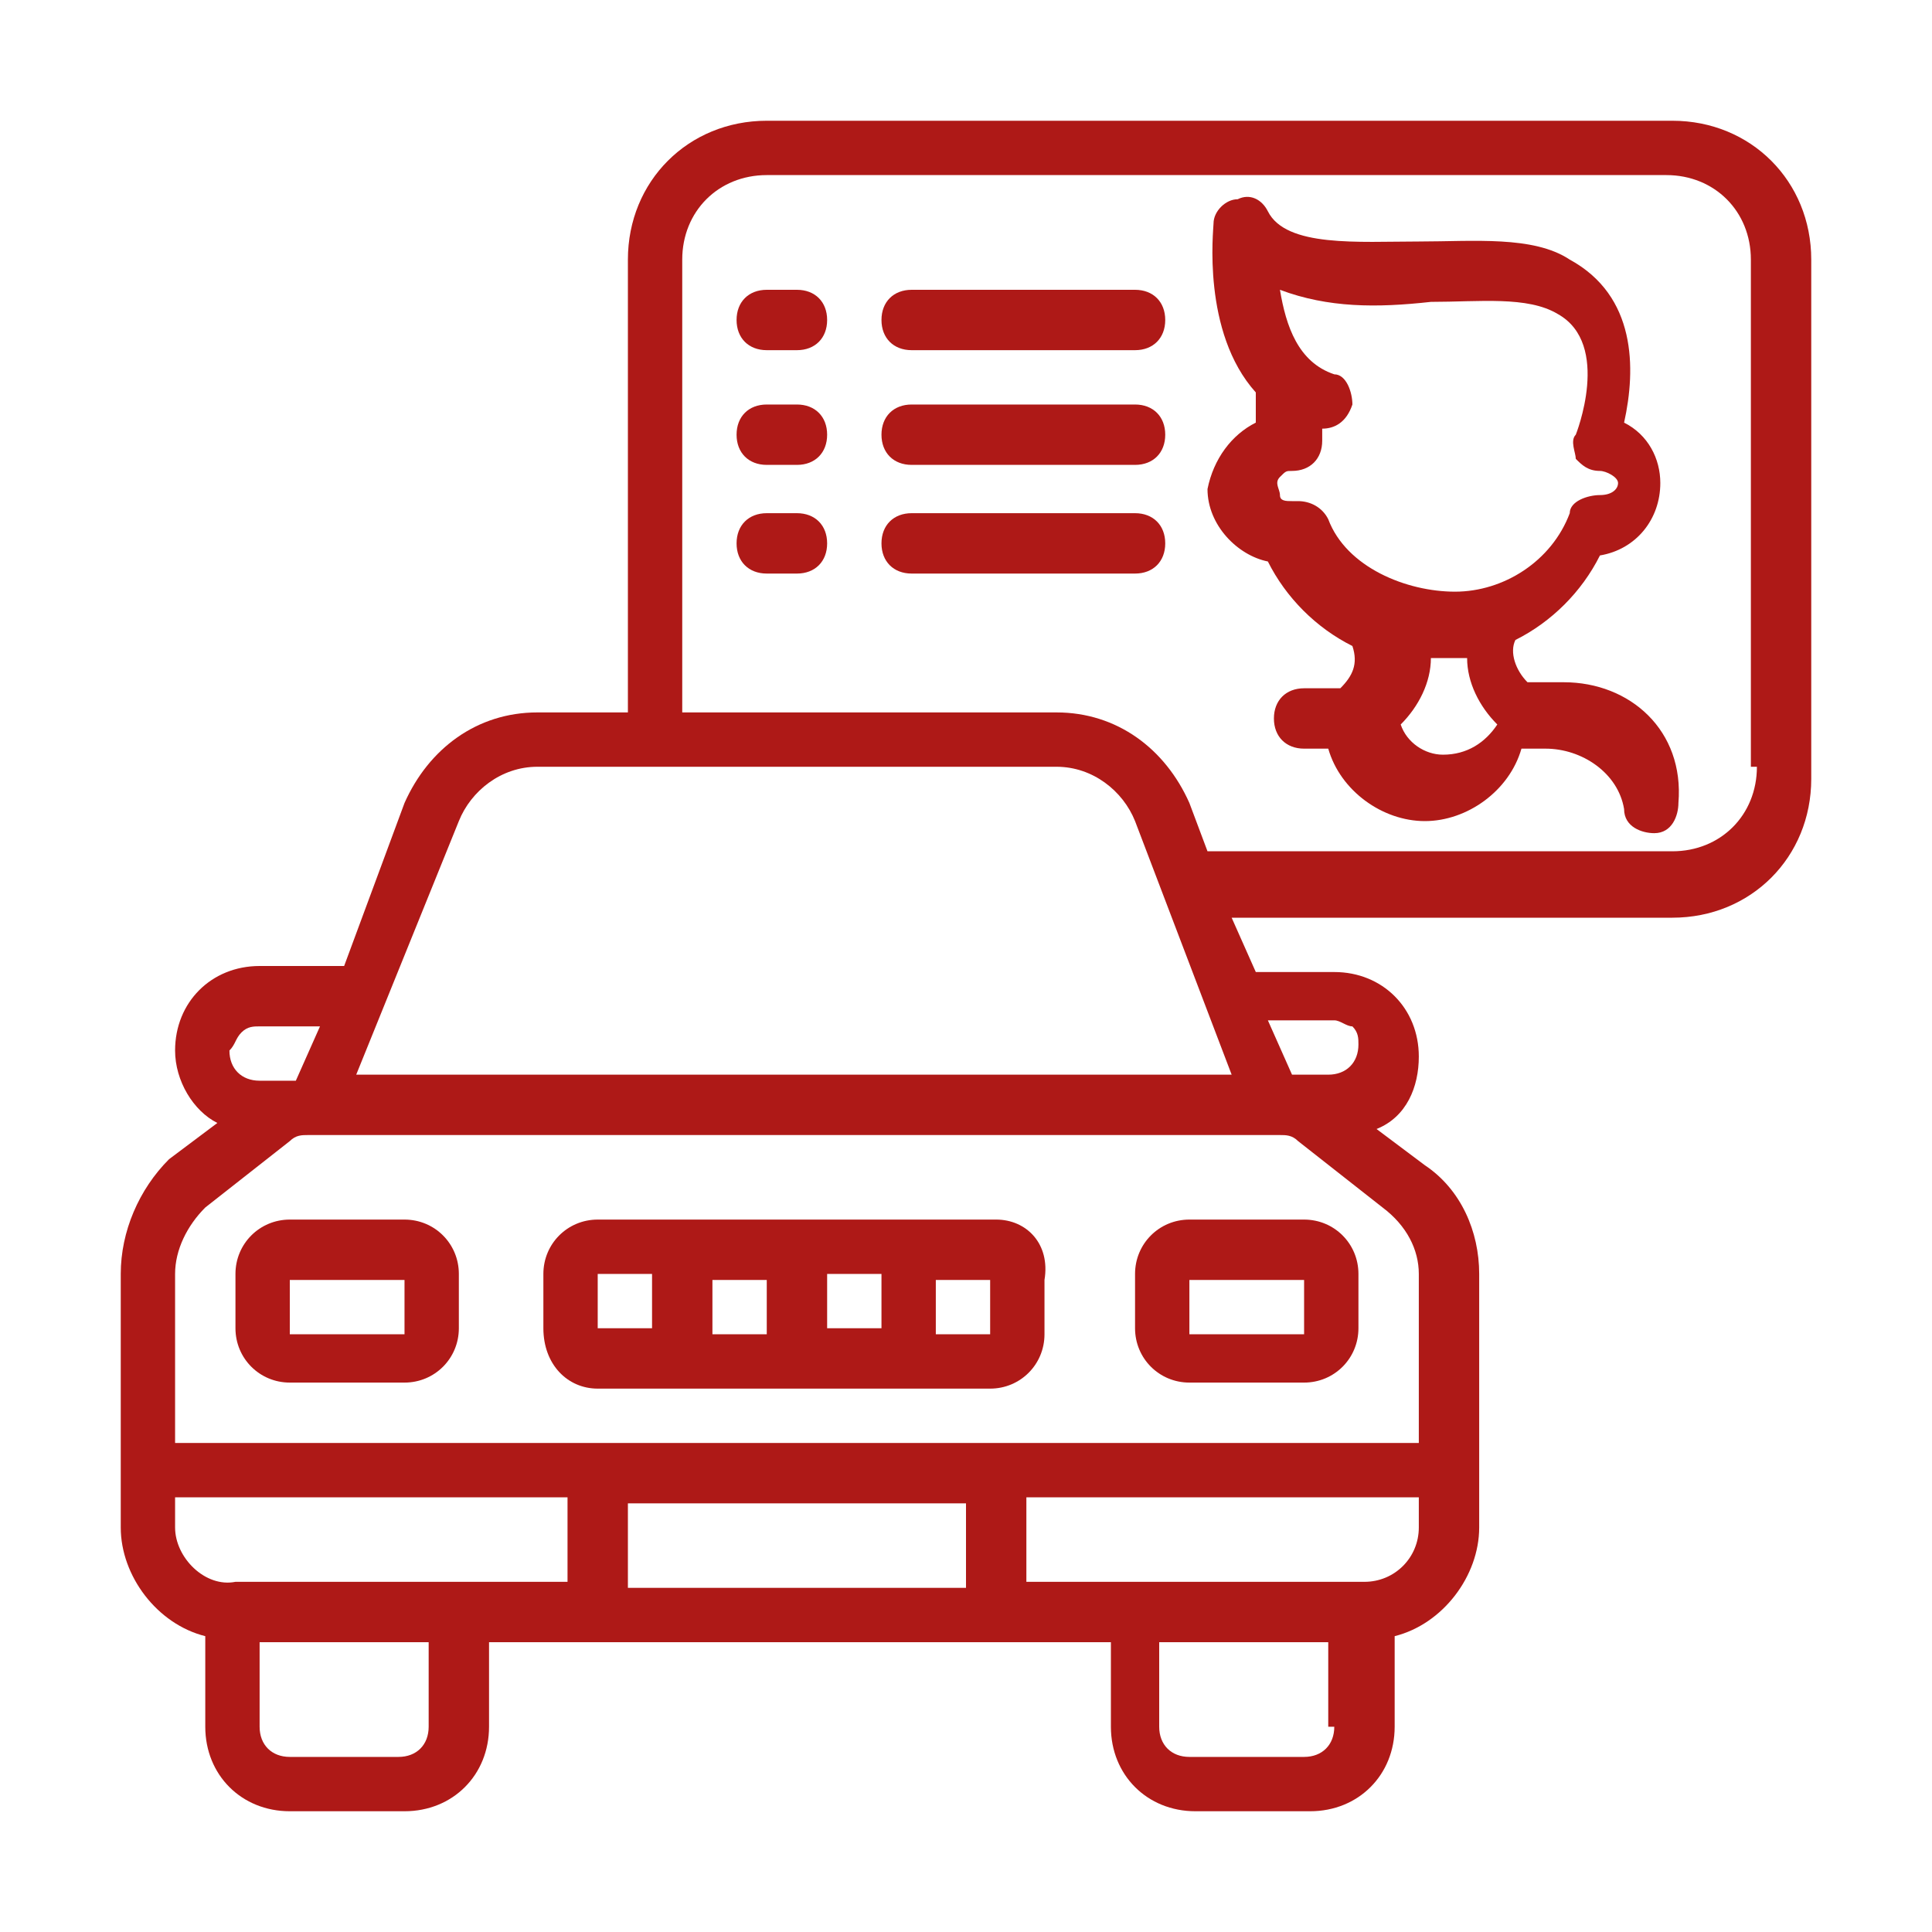
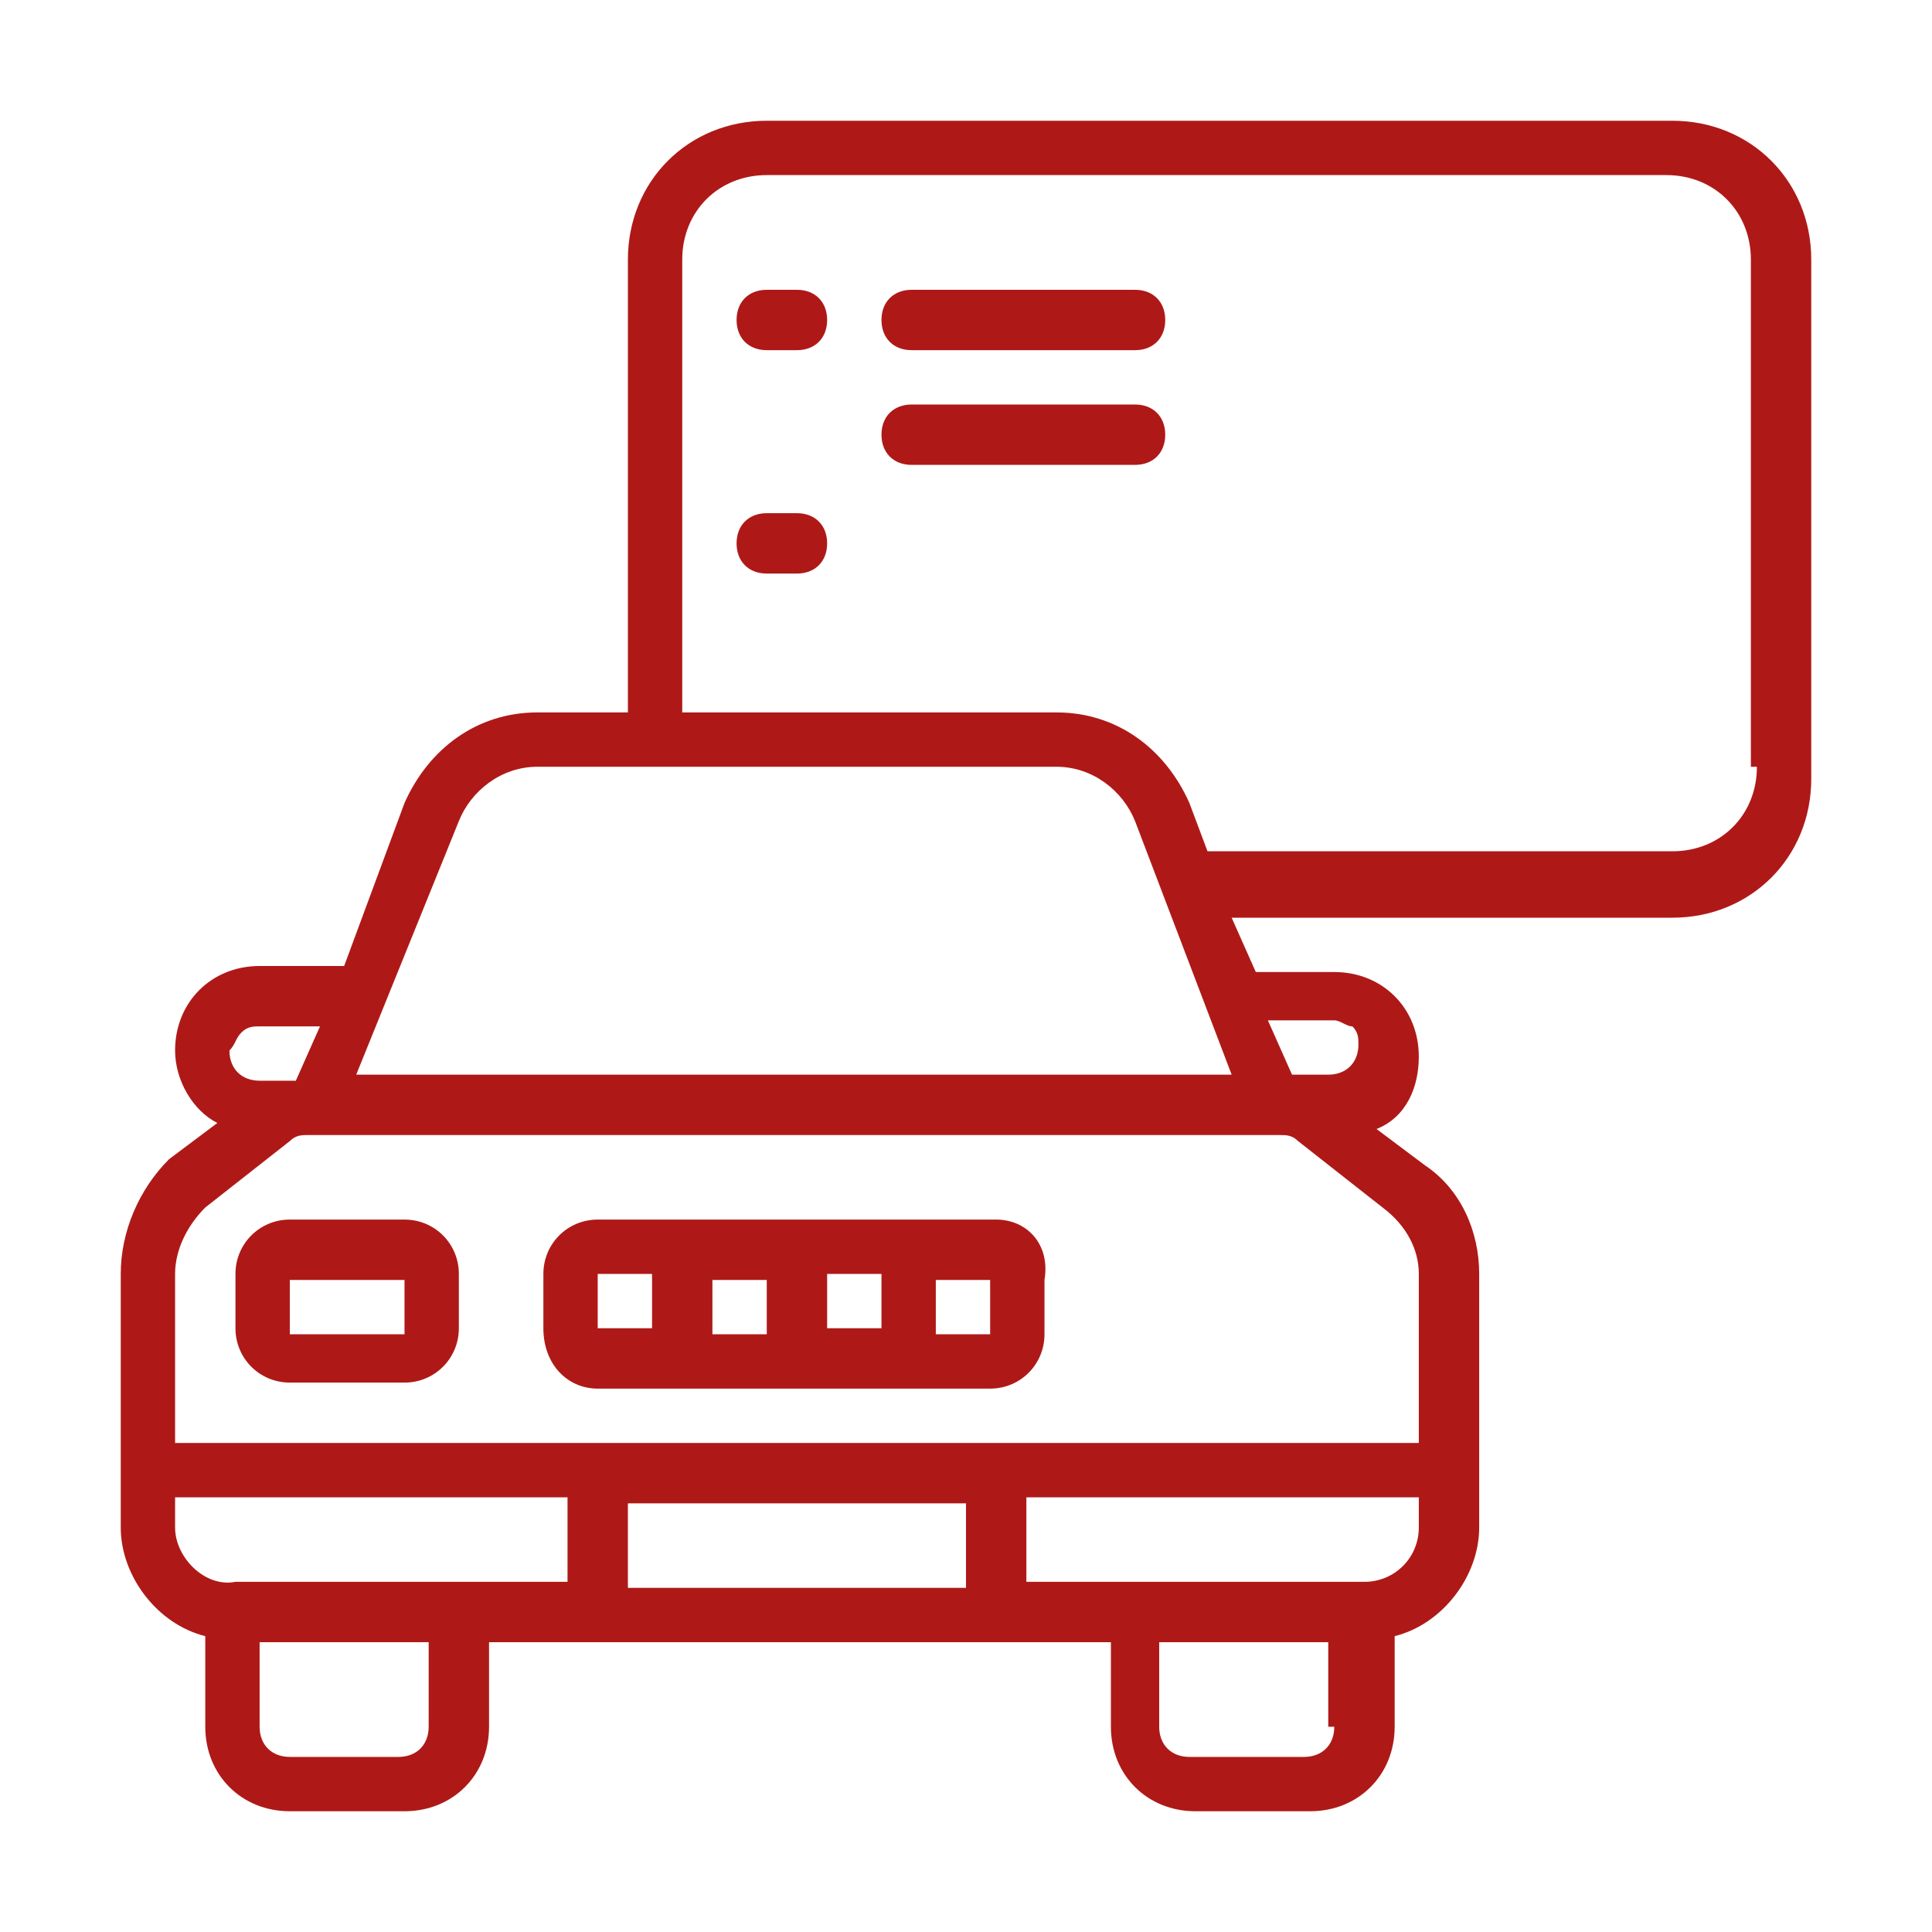
<svg xmlns="http://www.w3.org/2000/svg" version="1.1" id="Camada_1" x="0px" y="0px" viewBox="0 0 32 32" style="enable-background:new 0 0 32 32;" xml:space="preserve">
  <style type="text/css">
	.st0{fill:#AE1917;}
</style>
  <g id="Page-1">
    <g id="_x30_25---Car-License">
      <path id="Shape" class="st0" d="M6.7,20.2H4.8c-0.5,0-0.9,0.4-0.9,0.9v0.9c0,0.5,0.4,0.9,0.9,0.9h1.9c0.5,0,0.9-0.4,0.9-0.9v-0.9    C7.6,20.6,7.2,20.2,6.7,20.2z M4.8,22.1v-0.9h1.9v0.9H4.8z" />
      <path id="Shape_00000038411625321691383410000009784916081588144543_" class="st0" d="M16.5,20.2H9.9c-0.5,0-0.9,0.4-0.9,0.9v0.9    C9,22.6,9.4,23,9.9,23h6.5c0.5,0,0.9-0.4,0.9-0.9v-0.9C17.4,20.6,17,20.2,16.5,20.2z M13.7,21.1h0.9v0.9h-0.9V21.1z M12.7,22.1    h-0.9v-0.9h0.9V22.1z M9.9,21.1h0.9v0.9H9.9V21.1z M15.5,22.1v-0.9h0.9v0.9H15.5z" />
-       <path id="Shape_00000018209828439778582330000012294797421951734946_" class="st0" d="M18.8,21.1v0.9c0,0.5,0.4,0.9,0.9,0.9h1.9    c0.5,0,0.9-0.4,0.9-0.9v-0.9c0-0.5-0.4-0.9-0.9-0.9h-1.9C19.2,20.2,18.8,20.6,18.8,21.1z M21.6,22.1h-1.9v-0.9h1.9V22.1z" />
      <path id="Shape_00000020359799109981329990000015595722852557462151_" class="st0" d="M27.7,2H12.7c-1.3,0-2.3,1-2.3,2.3v7.5H8.9    c-1,0-1.8,0.6-2.2,1.5l-1,2.7H4.3c-0.8,0-1.4,0.6-1.4,1.4c0,0.5,0.3,1,0.7,1.2l-0.8,0.6C2.3,19.7,2,20.4,2,21.1v4.2    c0,0.8,0.6,1.6,1.4,1.8v1.5C3.4,29.4,4,30,4.8,30h1.9c0.8,0,1.4-0.6,1.4-1.4v-1.4h10.3v1.4c0,0.8,0.6,1.4,1.4,1.4h1.9    c0.8,0,1.4-0.6,1.4-1.4v-1.5c0.8-0.2,1.4-1,1.4-1.8v-4.2c0-0.7-0.3-1.4-0.9-1.8l-0.8-0.6c0.5-0.2,0.7-0.7,0.7-1.2    c0-0.8-0.6-1.4-1.4-1.4h-1.3l-0.4-0.9h7.3c1.3,0,2.3-1,2.3-2.3V4.3C30,3,29,2,27.7,2z M7.6,13.6c0.2-0.5,0.7-0.9,1.3-0.9h8.6    c0.6,0,1.1,0.4,1.3,0.9l1.6,4.2H5.9L7.6,13.6z M4,17.1c0.1-0.1,0.2-0.1,0.3-0.1h1l-0.4,0.9H4.3c-0.3,0-0.5-0.2-0.5-0.5    C3.9,17.3,3.9,17.2,4,17.1z M2.9,25.3v-0.5h6.5v1.4H3.9C3.4,26.3,2.9,25.8,2.9,25.3z M7.1,28.6c0,0.3-0.2,0.5-0.5,0.5H4.8    c-0.3,0-0.5-0.2-0.5-0.5v-1.4h2.8V28.6z M10.4,26.3v-1.4H16v1.4H10.4z M22.1,28.6c0,0.3-0.2,0.5-0.5,0.5h-1.9    c-0.3,0-0.5-0.2-0.5-0.5v-1.4h2.8V28.6z M23.5,25.3c0,0.5-0.4,0.9-0.9,0.9h-5.6v-1.4h6.5V25.3z M23.5,21.1l0,2.8H2.9l0-2.8    c0-0.4,0.2-0.8,0.5-1.1l1.4-1.1c0.1-0.1,0.2-0.1,0.3-0.1h16.1c0.1,0,0.2,0,0.3,0.1l1.4,1.1C23.3,20.3,23.5,20.7,23.5,21.1    L23.5,21.1z M22.1,16.9c0.1,0,0.2,0.1,0.3,0.1c0.1,0.1,0.1,0.2,0.1,0.3c0,0.3-0.2,0.5-0.5,0.5h-0.6l-0.4-0.9L22.1,16.9z     M29.1,12.7c0,0.8-0.6,1.4-1.4,1.4H20l-0.3-0.8c-0.4-0.9-1.2-1.5-2.2-1.5h-6.2V4.3c0-0.8,0.6-1.4,1.4-1.4h14.9    c0.8,0,1.4,0.6,1.4,1.4V12.7z" />
-       <path id="Shape_00000148637036471232093010000003688843359969980578_" class="st0" d="M25.9,11.3h-0.6c-0.2-0.2-0.3-0.5-0.2-0.7    c0.6-0.3,1.1-0.8,1.4-1.4c0.6-0.1,1-0.6,1-1.2c0-0.4-0.2-0.8-0.6-1c0.2-0.9,0.2-2.1-0.9-2.7c-0.6-0.4-1.6-0.3-2.5-0.3    c-1,0-2.2,0.1-2.5-0.5c-0.1-0.2-0.3-0.3-0.5-0.2c-0.2,0-0.4,0.2-0.4,0.4c0,0.1-0.2,1.8,0.7,2.8V7c-0.4,0.2-0.7,0.6-0.8,1.1    c0,0.6,0.5,1.1,1,1.2c0.3,0.6,0.8,1.1,1.4,1.4c0.1,0.3,0,0.5-0.2,0.7h-0.6c-0.3,0-0.5,0.2-0.5,0.5s0.2,0.5,0.5,0.5h0.4    c0.2,0.7,0.9,1.2,1.6,1.2s1.4-0.5,1.6-1.2h0.4c0.6,0,1.2,0.4,1.3,1c0,0.3,0.3,0.4,0.5,0.4c0.3,0,0.4-0.3,0.4-0.5    C27.9,12.1,27,11.3,25.9,11.3L25.9,11.3z M22,8.6c-0.1-0.2-0.3-0.3-0.5-0.3c0,0-0.1,0-0.1,0c-0.1,0-0.2,0-0.2-0.1s-0.1-0.2,0-0.3    c0.1-0.1,0.1-0.1,0.2-0.1c0.3,0,0.5-0.2,0.5-0.5V7.1c0.2,0,0.4-0.1,0.5-0.4c0-0.2-0.1-0.5-0.3-0.5c-0.6-0.2-0.8-0.8-0.9-1.4    C22,5.1,22.8,5.1,23.7,5c0.8,0,1.6-0.1,2.1,0.2c0.9,0.5,0.3,2,0.3,2c-0.1,0.1,0,0.3,0,0.4c0.1,0.1,0.2,0.2,0.4,0.2    c0.1,0,0.3,0.1,0.3,0.2c0,0.1-0.1,0.2-0.3,0.2c-0.2,0-0.5,0.1-0.5,0.3c-0.3,0.8-1.1,1.3-1.9,1.3S22.3,9.4,22,8.6L22,8.6z     M23.9,12.5c-0.3,0-0.6-0.2-0.7-0.5c0.3-0.3,0.5-0.7,0.5-1.1c0.1,0,0.2,0,0.3,0c0.1,0,0.2,0,0.3,0c0,0.4,0.2,0.8,0.5,1.1    C24.6,12.3,24.3,12.5,23.9,12.5z" />
      <path id="Shape_00000034080225782630594230000018334297402364120250_" class="st0" d="M13.2,4.8h-0.5c-0.3,0-0.5,0.2-0.5,0.5    c0,0.3,0.2,0.5,0.5,0.5h0.5c0.3,0,0.5-0.2,0.5-0.5C13.7,5,13.5,4.8,13.2,4.8z" />
      <path id="Shape_00000135660147233980900050000004321959323994921649_" class="st0" d="M18.8,4.8h-3.7c-0.3,0-0.5,0.2-0.5,0.5    c0,0.3,0.2,0.5,0.5,0.5h3.7c0.3,0,0.5-0.2,0.5-0.5C19.3,5,19.1,4.8,18.8,4.8z" />
-       <path id="Shape_00000166633793238433549070000010445875072667457719_" class="st0" d="M13.2,6.7h-0.5c-0.3,0-0.5,0.2-0.5,0.5    s0.2,0.5,0.5,0.5h0.5c0.3,0,0.5-0.2,0.5-0.5S13.5,6.7,13.2,6.7z" />
      <path id="Shape_00000144315429561801907690000016105883398497866371_" class="st0" d="M18.8,6.7h-3.7c-0.3,0-0.5,0.2-0.5,0.5    s0.2,0.5,0.5,0.5h3.7c0.3,0,0.5-0.2,0.5-0.5S19.1,6.7,18.8,6.7z" />
      <path id="Shape_00000025401579180278059380000002366264508860941242_" class="st0" d="M13.2,8.5h-0.5c-0.3,0-0.5,0.2-0.5,0.5    s0.2,0.5,0.5,0.5h0.5c0.3,0,0.5-0.2,0.5-0.5S13.5,8.5,13.2,8.5z" />
-       <path id="Shape_00000042003472701032967770000017319182616669777853_" class="st0" d="M18.8,8.5h-3.7c-0.3,0-0.5,0.2-0.5,0.5    s0.2,0.5,0.5,0.5h3.7c0.3,0,0.5-0.2,0.5-0.5S19.1,8.5,18.8,8.5z" />
    </g>
  </g>
</svg>